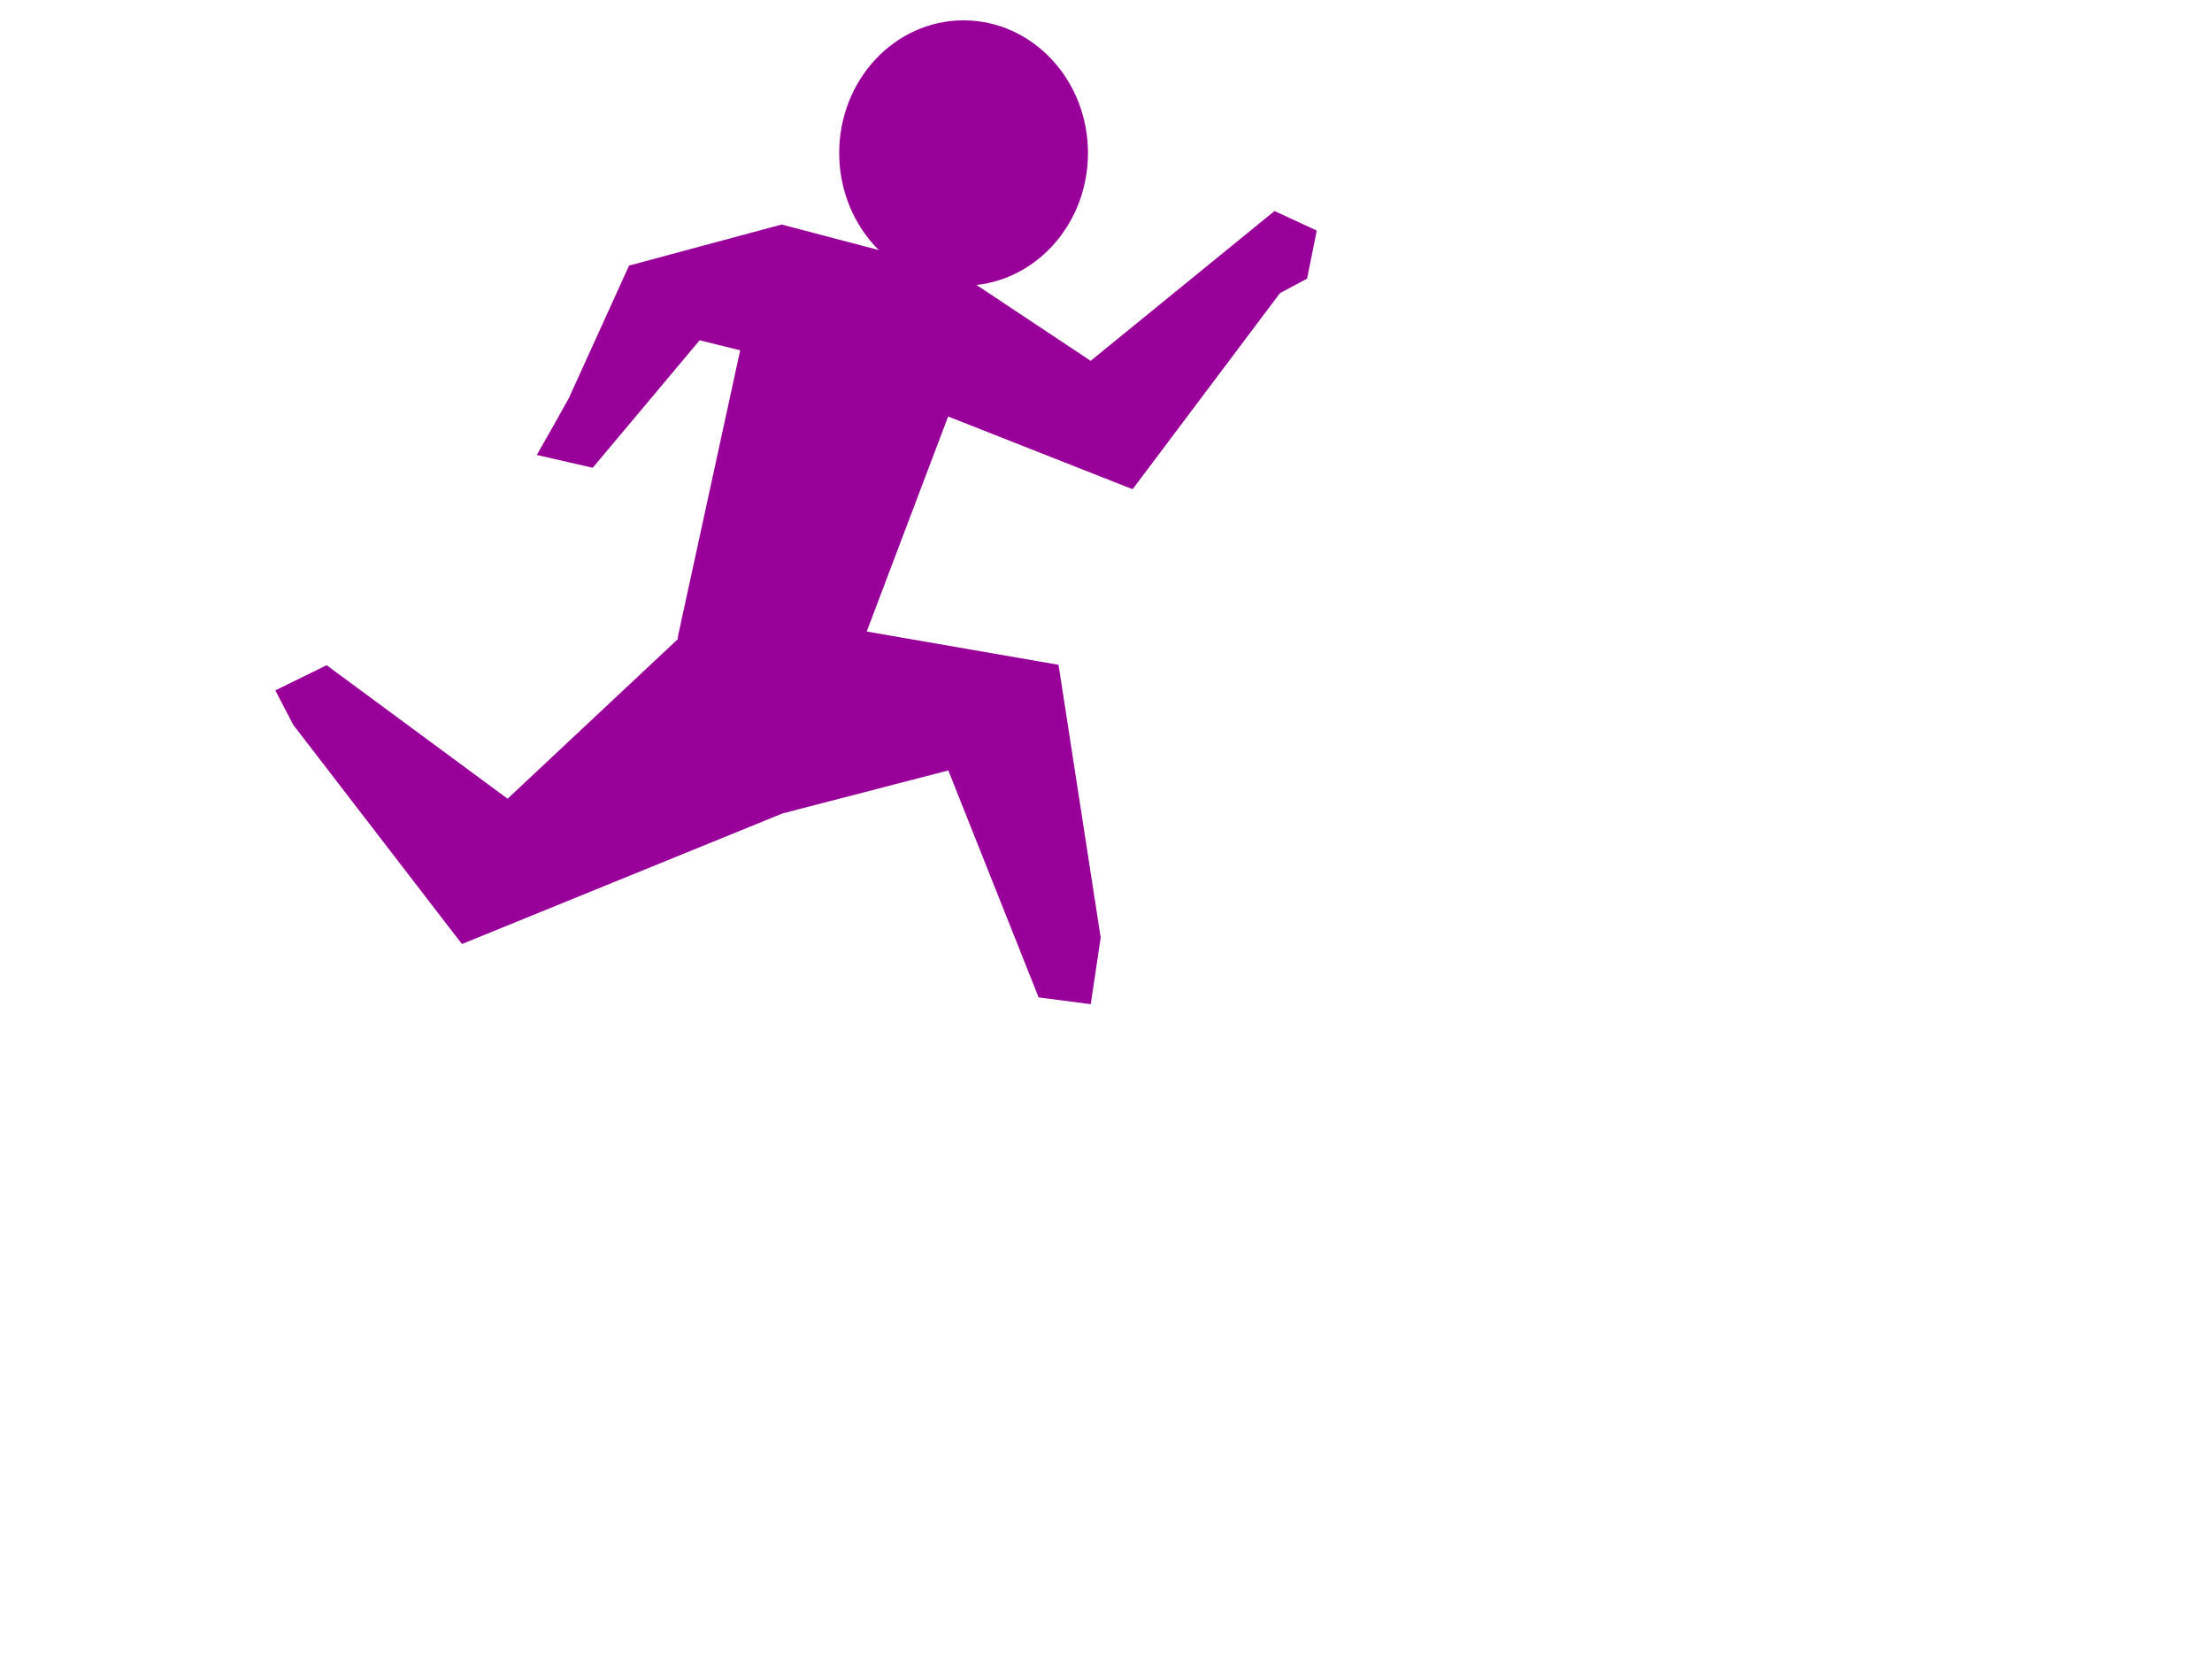
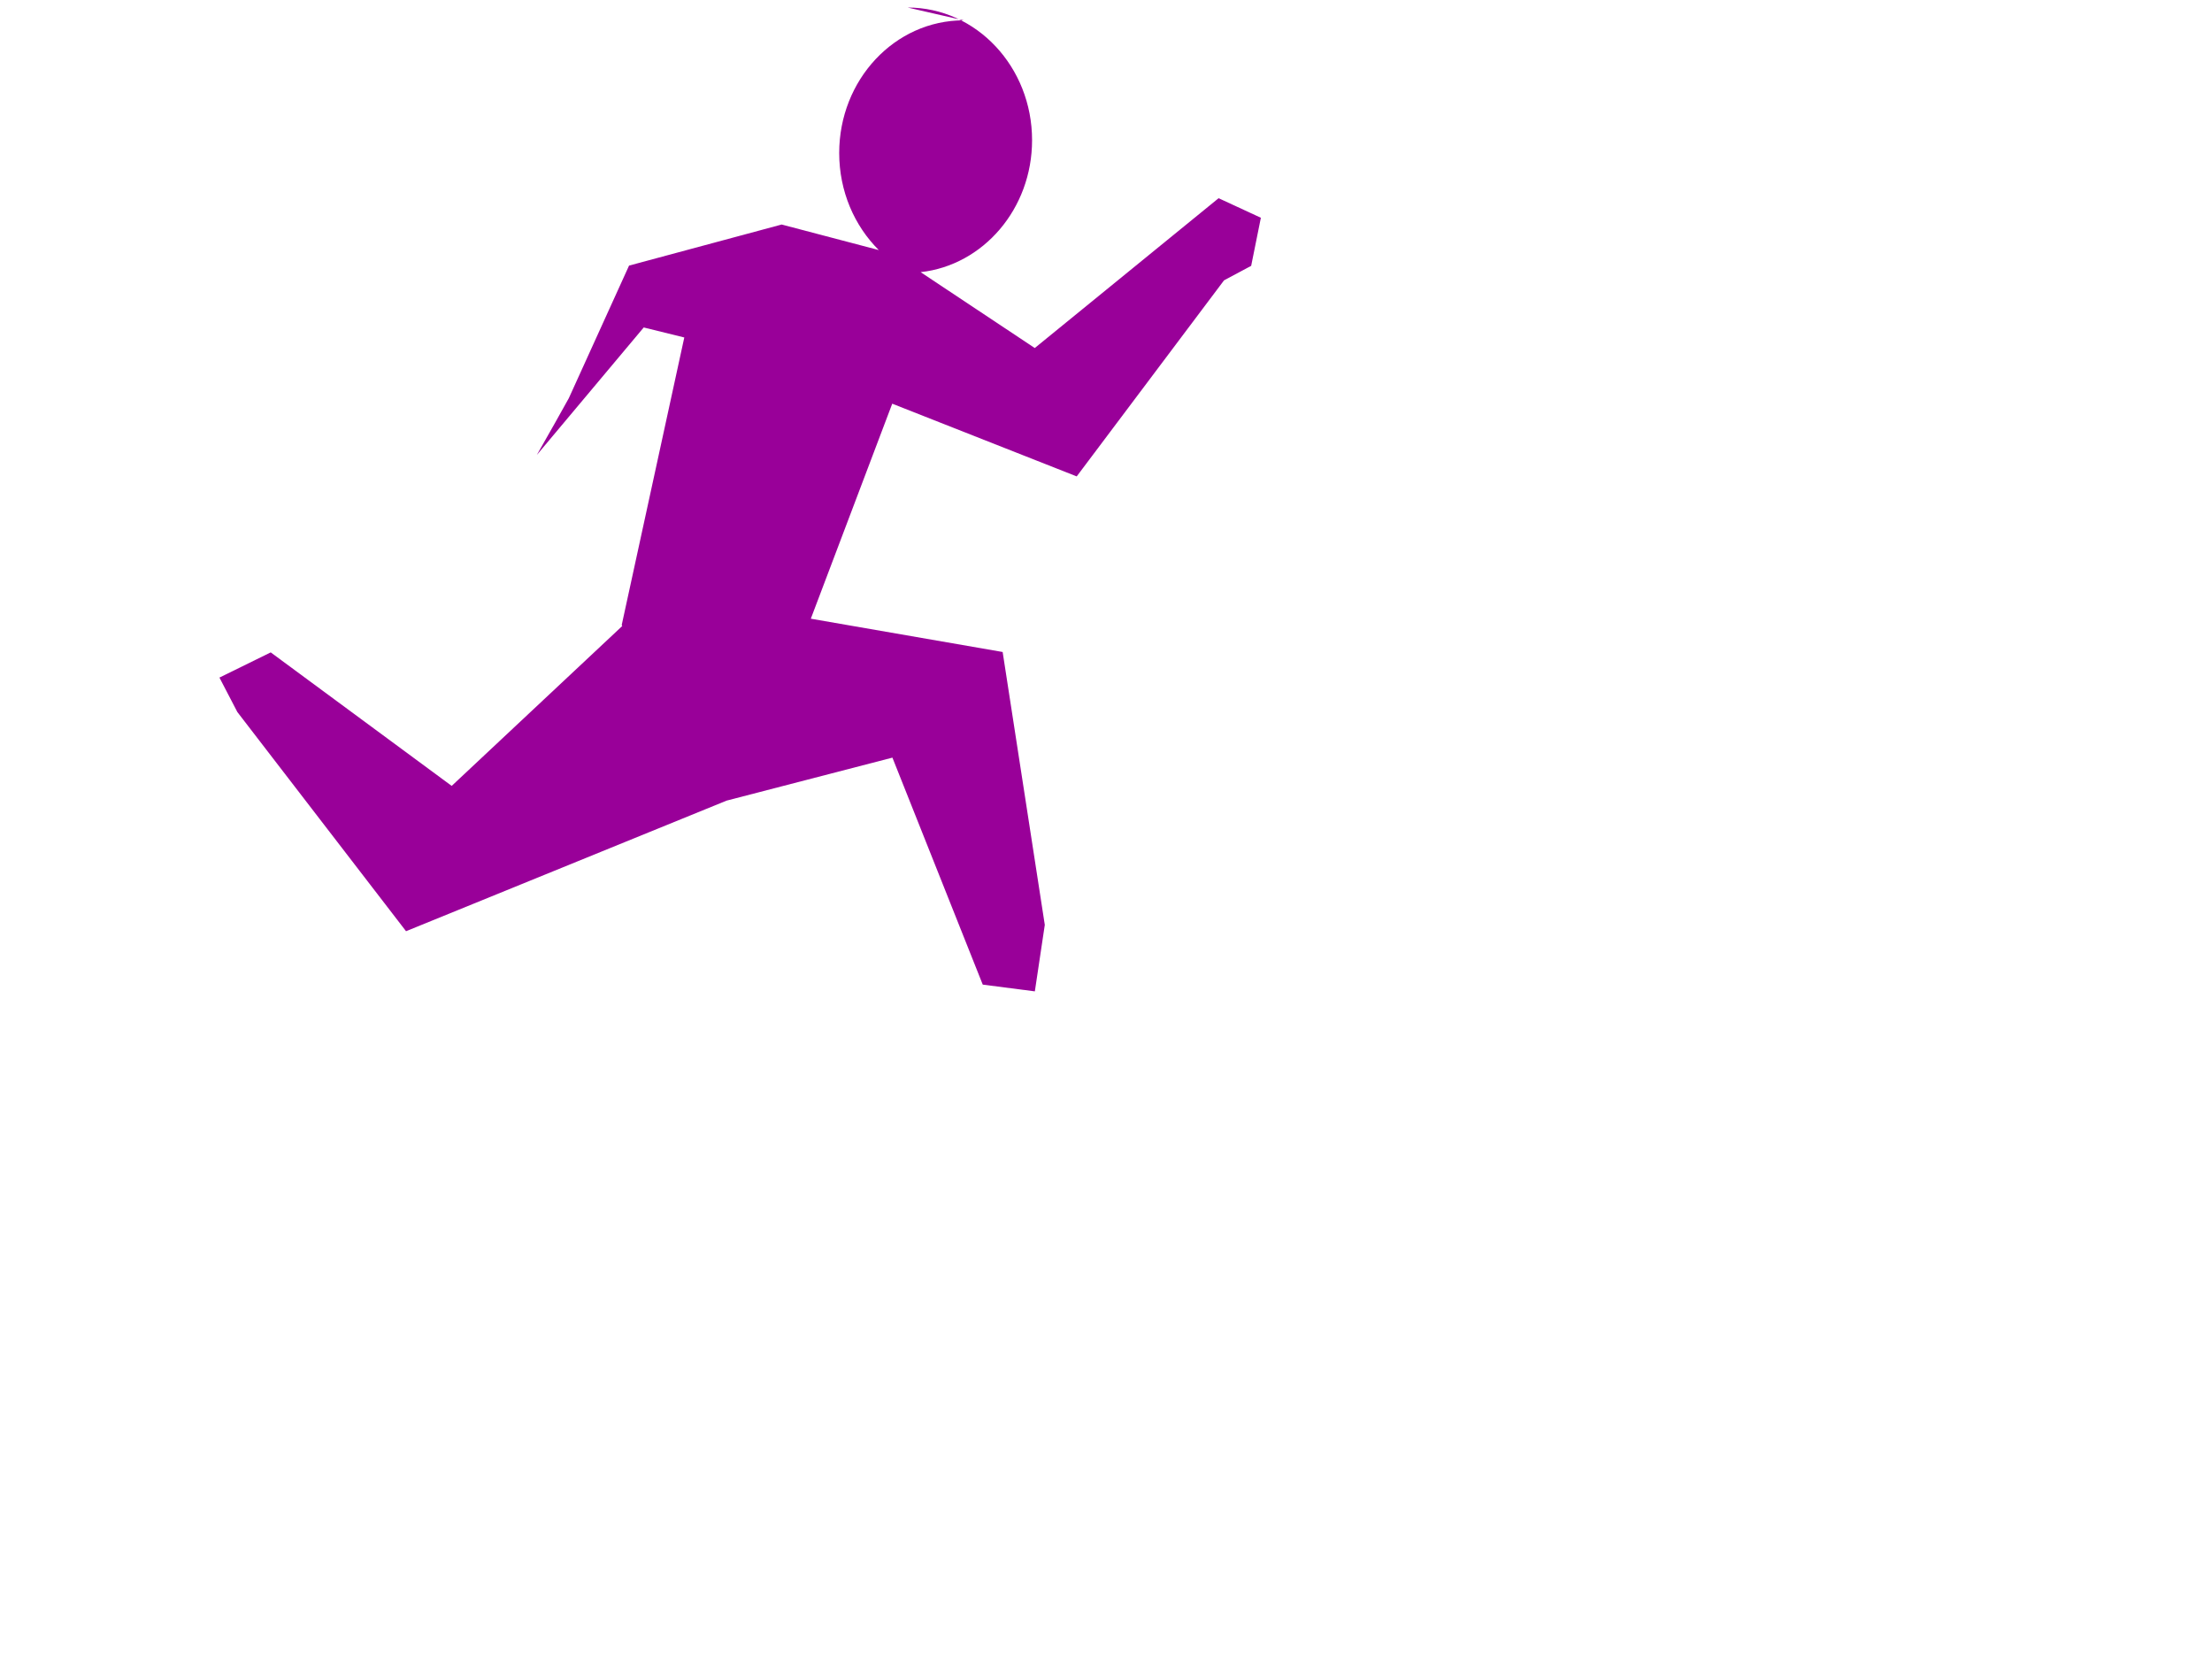
<svg xmlns="http://www.w3.org/2000/svg" width="640" height="480">
  <title>Running Person - Purple</title>
  <g>
    <title>Layer 1</title>
    <g id="layer1">
-       <path d="m278.789,5.886c-19.875,0 -35.982,17.181 -35.982,38.38c0,11.088 4.406,21.078 11.455,28.085l-28.105,-7.39l-44.151,11.884l-17.433,38.37l-3.945,7.063l-5.308,9.356l16.173,3.708l30.93,-36.888l11.737,2.895l-18.101,83.175l0.136,0.322l-49.335,46.247l-52.359,-38.629l-14.837,7.29l5.185,9.969l48.803,63.413l92.766,-37.788l47.958,-12.434l26.137,65.673l15.074,1.952l2.877,-19.24l-12.194,-78.95l-55.502,-9.631l23.557,-62.21l53.372,21.038l42.62,-56.719l7.859,-4.203l2.806,-13.912l-12.229,-5.657l-53.19,43.346l-33.027,-21.951c18.116,-1.997 32.247,-18.332 32.247,-38.183c0,-21.199 -16.12,-38.38 -35.993,-38.38l0,0z" fill="#990099" id="svg_3" />
+       <path d="m278.789,5.886c-19.875,0 -35.982,17.181 -35.982,38.38c0,11.088 4.406,21.078 11.455,28.085l-28.105,-7.39l-44.151,11.884l-17.433,38.37l-3.945,7.063l-5.308,9.356l30.93,-36.888l11.737,2.895l-18.101,83.175l0.136,0.322l-49.335,46.247l-52.359,-38.629l-14.837,7.29l5.185,9.969l48.803,63.413l92.766,-37.788l47.958,-12.434l26.137,65.673l15.074,1.952l2.877,-19.24l-12.194,-78.95l-55.502,-9.631l23.557,-62.21l53.372,21.038l42.62,-56.719l7.859,-4.203l2.806,-13.912l-12.229,-5.657l-53.19,43.346l-33.027,-21.951c18.116,-1.997 32.247,-18.332 32.247,-38.183c0,-21.199 -16.12,-38.38 -35.993,-38.38l0,0z" fill="#990099" id="svg_3" />
    </g>
  </g>
</svg>